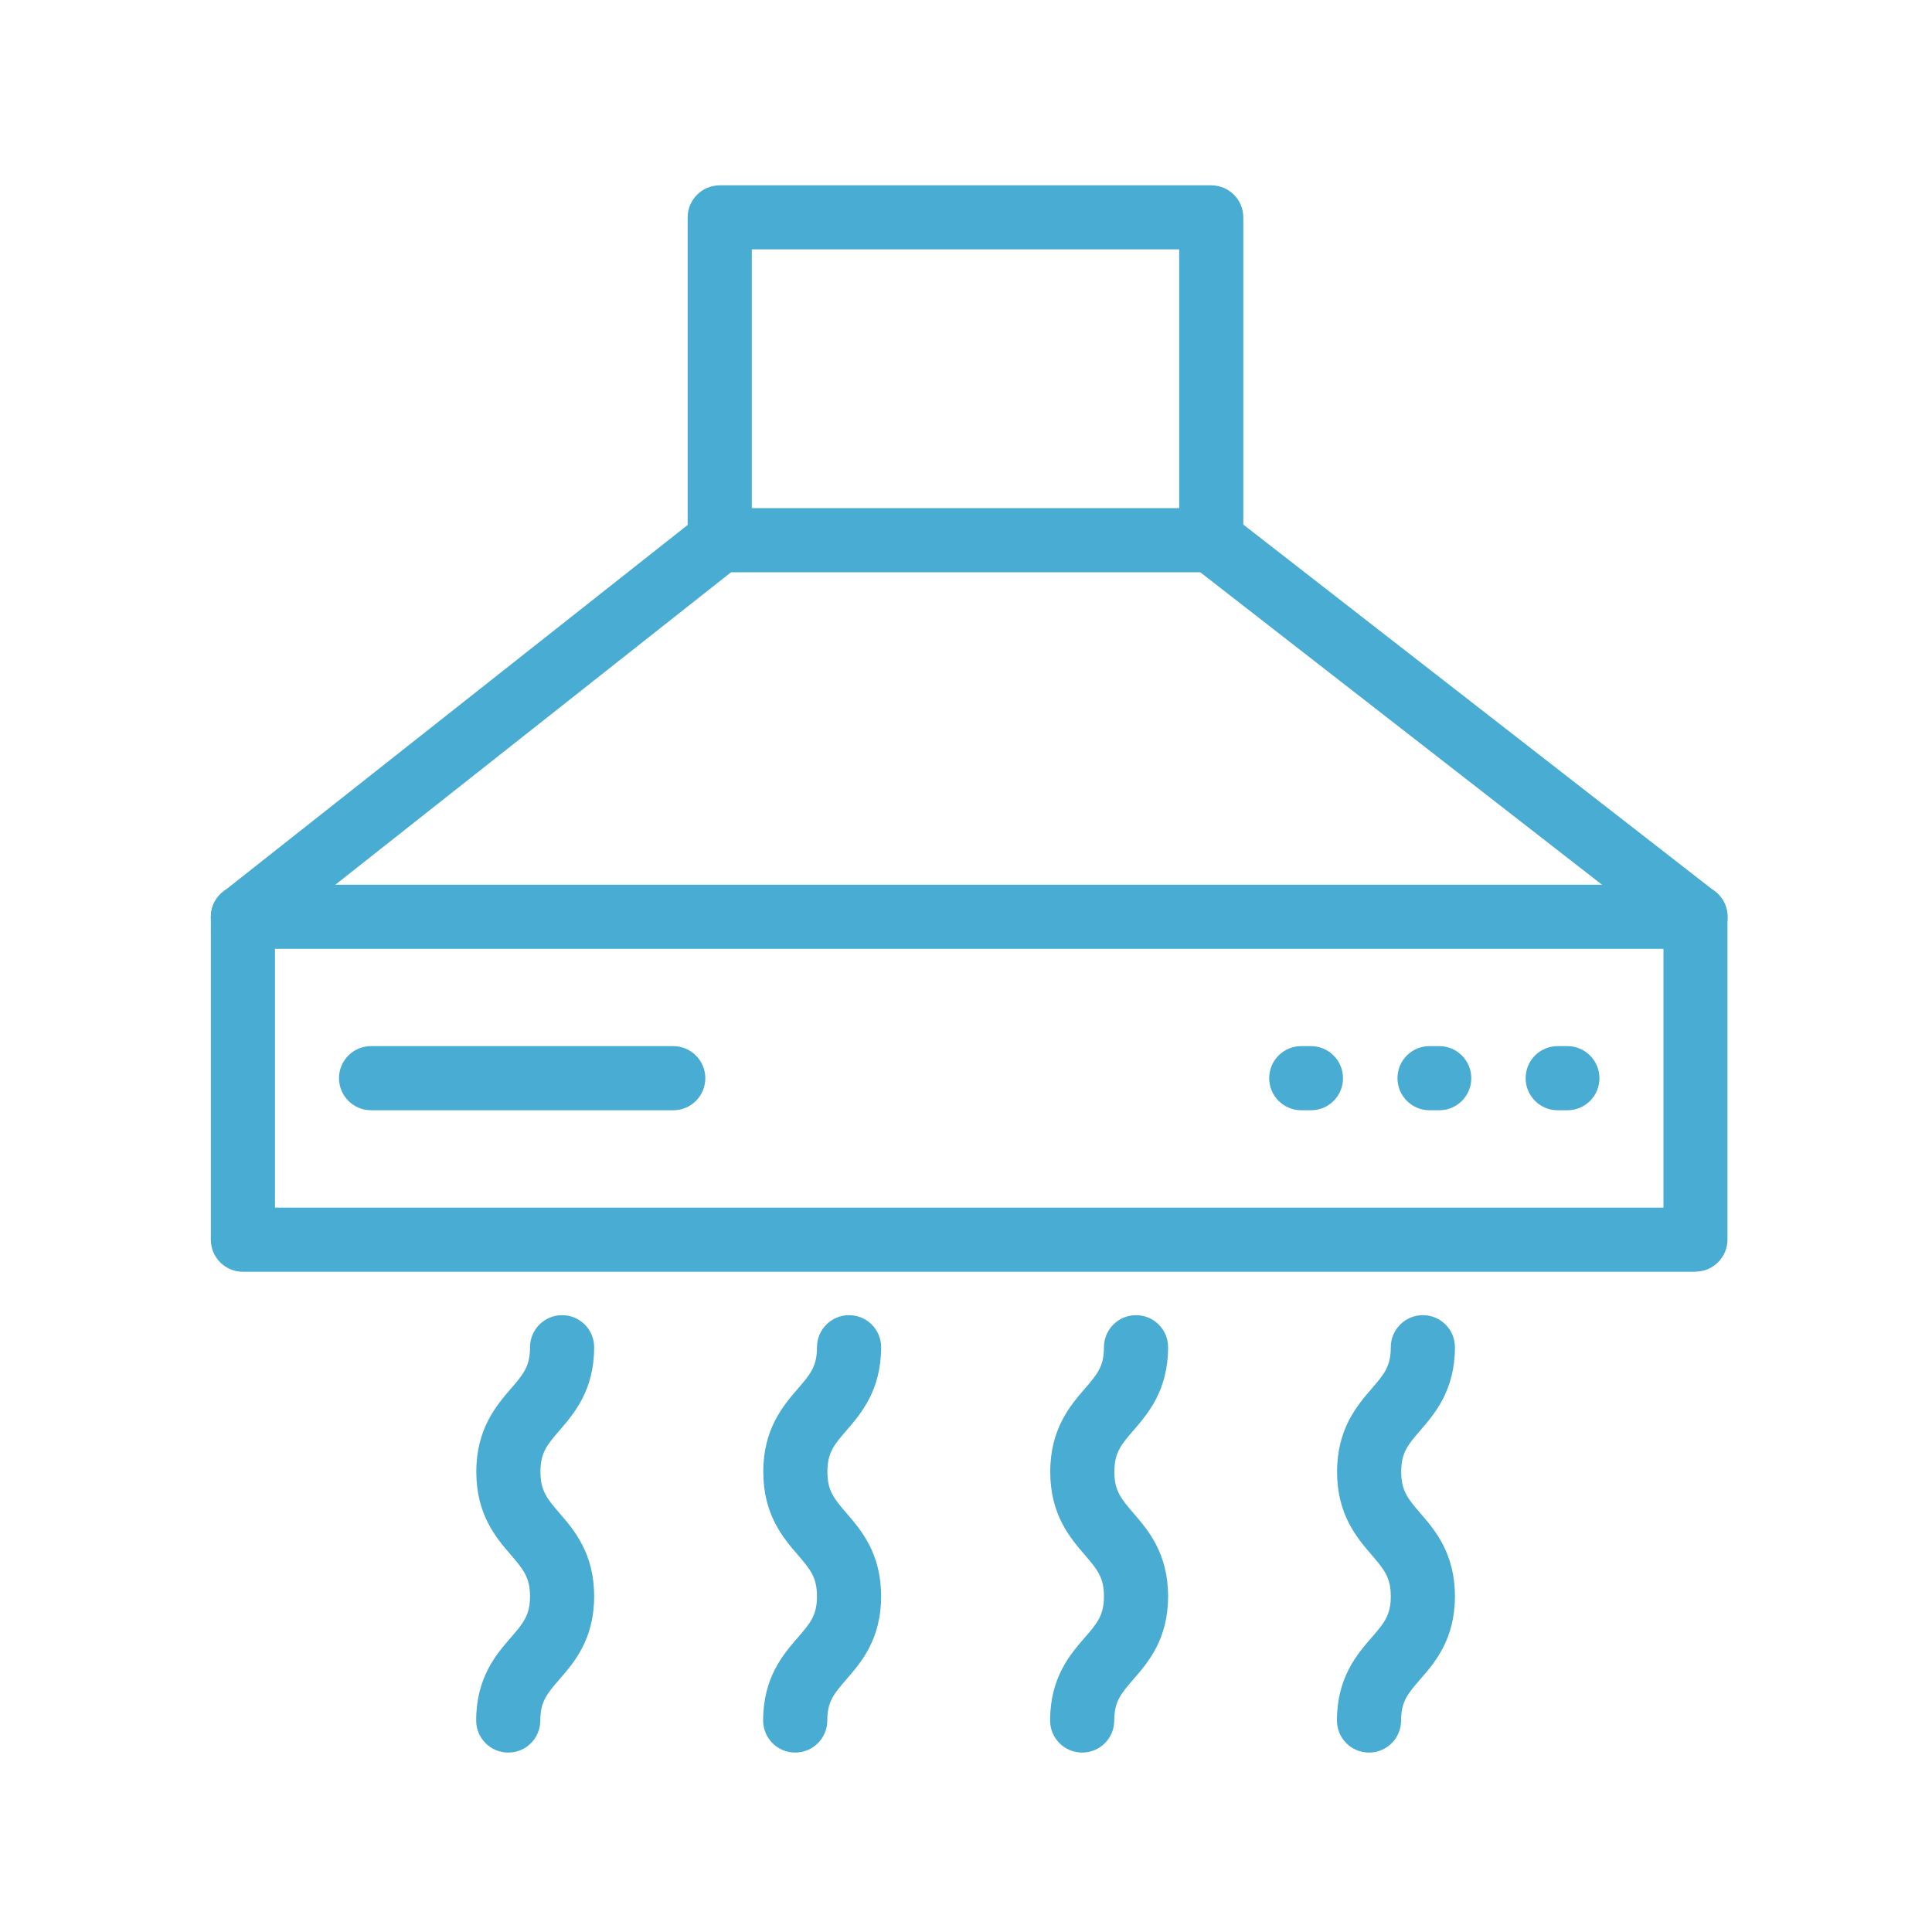
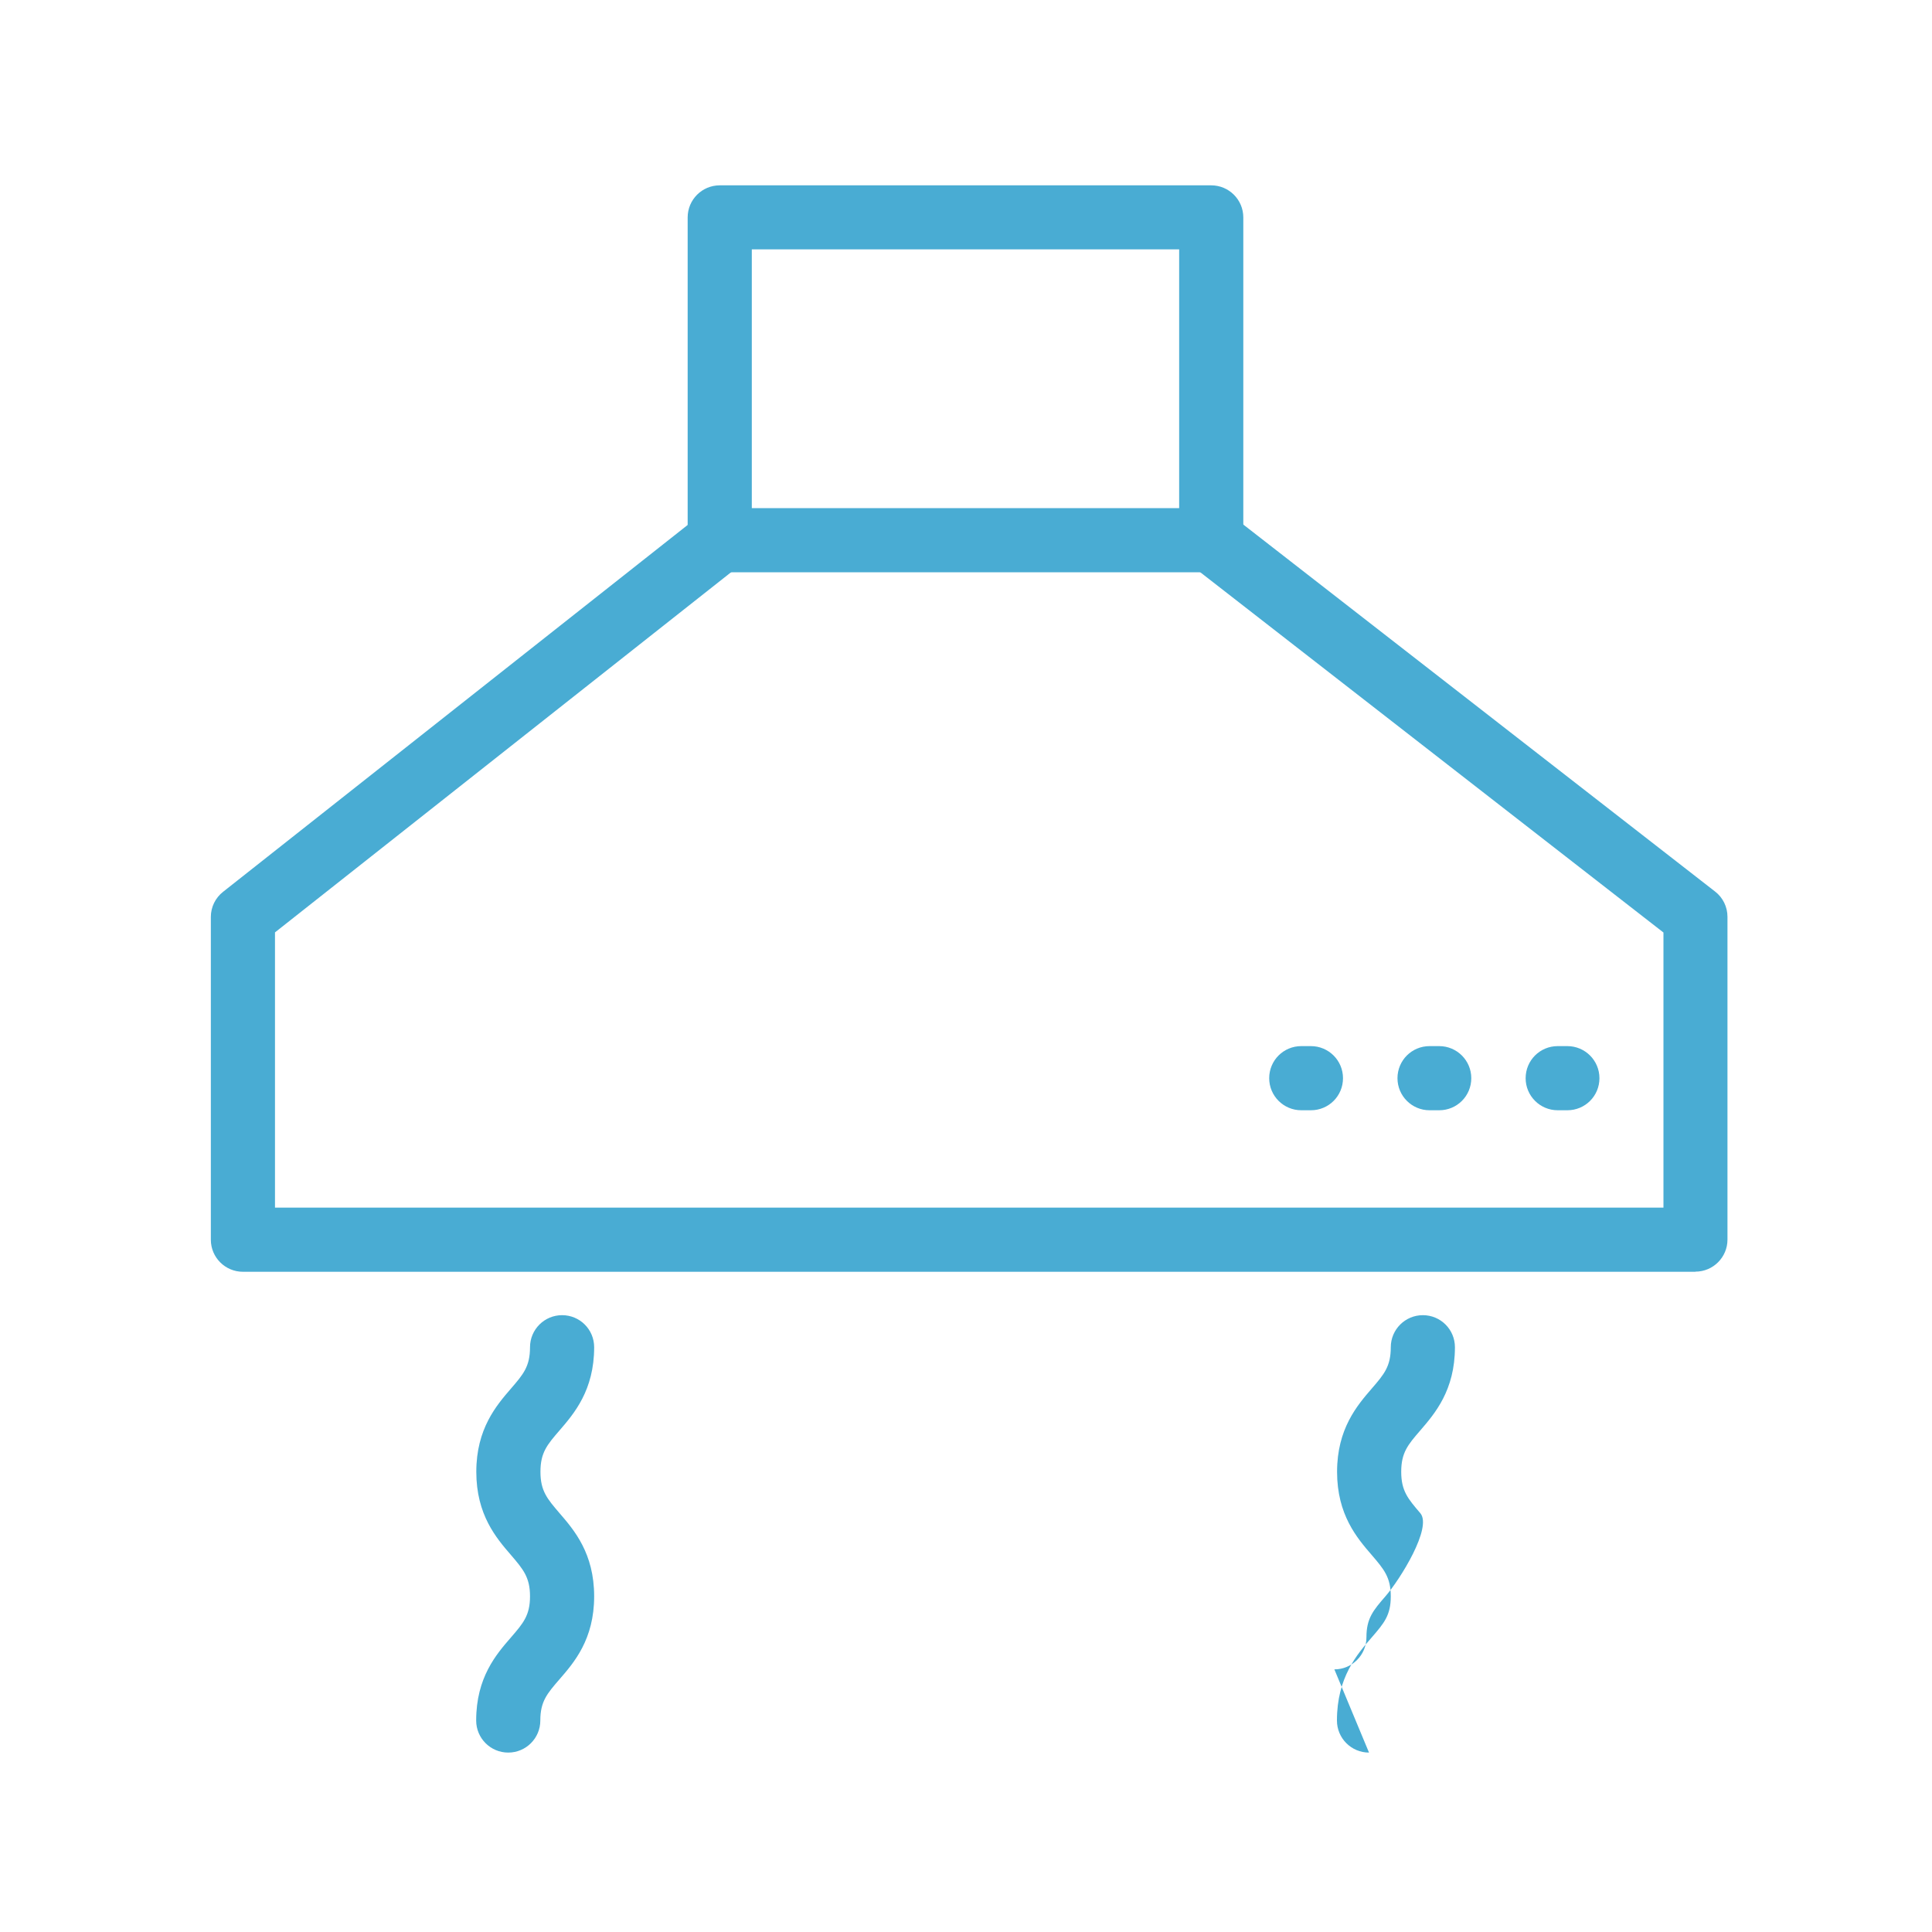
<svg xmlns="http://www.w3.org/2000/svg" id="Layer_1" viewBox="0 0 150 150">
  <defs>
    <style>.cls-1{fill:#49acd3;stroke-width:0px;}</style>
  </defs>
-   <path class="cls-1" d="m52.27,86.2h-23.46c-1.37,0-2.49-1.11-2.49-2.49s1.11-2.49,2.49-2.49h23.46c1.37,0,2.49,1.11,2.49,2.49s-1.11,2.49-2.49,2.49Z" />
  <path class="cls-1" d="m121.69,86.2h-.75c-1.37,0-2.49-1.11-2.49-2.49s1.11-2.49,2.49-2.49h.75c1.37,0,2.49,1.11,2.49,2.49s-1.11,2.49-2.49,2.49Z" />
  <path class="cls-1" d="m111.74,86.2h-.75c-1.37,0-2.49-1.11-2.49-2.49s1.11-2.49,2.49-2.49h.75c1.37,0,2.49,1.11,2.49,2.49s-1.11,2.49-2.49,2.49Z" />
  <path class="cls-1" d="m101.78,86.2h-.75c-1.37,0-2.49-1.11-2.49-2.49s1.11-2.49,2.49-2.49h.75c1.37,0,2.49,1.11,2.49,2.49s-1.11,2.49-2.49,2.49Z" />
  <path class="cls-1" d="m94.04,44.43h-38.16c-1.37,0-2.49-1.11-2.49-2.49v-25.06c0-1.37,1.11-2.49,2.49-2.49h38.16c1.37,0,2.49,1.11,2.49,2.49v25.06c0,1.37-1.11,2.49-2.49,2.49Zm-35.67-4.98h33.18v-20.09h-33.18v20.09Z" />
  <path class="cls-1" d="m131.64,98.74H18.86c-1.37,0-2.49-1.11-2.49-2.49v-25.06c0-.76.35-1.48.95-1.95l37.03-29.24c1.08-.85,2.64-.67,3.49.41.85,1.08.67,2.64-.41,3.49l-36.08,28.49v21.37h107.8v-21.36l-36.63-28.49c-1.08-.84-1.28-2.41-.44-3.49.84-1.08,2.41-1.28,3.49-.44l37.59,29.24c.61.47.96,1.2.96,1.96v25.06c0,1.37-1.11,2.49-2.49,2.49Z" />
-   <path class="cls-1" d="m131.64,73.67H18.86c-1.37,0-2.49-1.11-2.49-2.49s1.11-2.49,2.49-2.49h112.78c1.37,0,2.49,1.11,2.49,2.49s-1.11,2.49-2.49,2.49Z" />
-   <path class="cls-1" d="m84.02,136.07c-1.37,0-2.49-1.11-2.49-2.49,0-3.34,1.56-5.14,2.7-6.45.95-1.1,1.48-1.71,1.48-3.19s-.53-2.1-1.48-3.21c-1.14-1.32-2.69-3.12-2.69-6.46s1.56-5.15,2.69-6.46c.96-1.11,1.48-1.72,1.48-3.21,0-1.37,1.11-2.49,2.49-2.49s2.49,1.11,2.49,2.49c0,3.34-1.56,5.15-2.69,6.46-.96,1.11-1.48,1.72-1.48,3.21s.53,2.1,1.48,3.21c1.14,1.32,2.69,3.12,2.69,6.46s-1.56,5.14-2.7,6.45c-.95,1.1-1.48,1.71-1.48,3.19,0,1.37-1.11,2.49-2.49,2.49Z" />
-   <path class="cls-1" d="m106.29,136.07c-1.37,0-2.49-1.11-2.49-2.49,0-3.34,1.56-5.14,2.7-6.45.95-1.1,1.48-1.71,1.48-3.19s-.53-2.1-1.48-3.21c-1.14-1.32-2.69-3.12-2.69-6.46s1.56-5.15,2.69-6.46c.96-1.11,1.48-1.72,1.48-3.21,0-1.37,1.11-2.49,2.49-2.49s2.49,1.11,2.49,2.49c0,3.34-1.56,5.15-2.69,6.46-.96,1.11-1.48,1.72-1.48,3.21s.53,2.1,1.48,3.21c1.14,1.32,2.69,3.12,2.69,6.46s-1.56,5.14-2.7,6.45c-.95,1.1-1.48,1.71-1.48,3.19,0,1.37-1.11,2.49-2.49,2.49Z" />
-   <path class="cls-1" d="m61.74,136.07c-1.37,0-2.49-1.11-2.49-2.49,0-3.34,1.56-5.14,2.7-6.45.95-1.1,1.48-1.71,1.48-3.19s-.53-2.1-1.48-3.21c-1.14-1.32-2.69-3.12-2.69-6.46s1.56-5.15,2.69-6.46c.96-1.11,1.48-1.72,1.48-3.21,0-1.37,1.11-2.49,2.49-2.49s2.49,1.11,2.49,2.49c0,3.34-1.56,5.15-2.69,6.46-.96,1.11-1.48,1.72-1.48,3.21s.53,2.1,1.48,3.21c1.14,1.32,2.69,3.12,2.69,6.46s-1.56,5.14-2.7,6.45c-.95,1.1-1.48,1.71-1.48,3.19,0,1.37-1.11,2.49-2.49,2.49Z" />
+   <path class="cls-1" d="m106.29,136.07c-1.37,0-2.49-1.11-2.49-2.49,0-3.34,1.56-5.14,2.7-6.45.95-1.1,1.48-1.71,1.48-3.19s-.53-2.1-1.48-3.21c-1.14-1.32-2.69-3.12-2.69-6.46s1.56-5.15,2.69-6.46c.96-1.11,1.48-1.72,1.48-3.21,0-1.37,1.11-2.49,2.49-2.49s2.49,1.11,2.49,2.49c0,3.34-1.56,5.15-2.69,6.46-.96,1.11-1.48,1.72-1.48,3.21s.53,2.1,1.48,3.21s-1.56,5.14-2.7,6.45c-.95,1.1-1.48,1.71-1.48,3.19,0,1.37-1.11,2.49-2.49,2.49Z" />
  <path class="cls-1" d="m39.46,136.07c-1.37,0-2.49-1.11-2.49-2.49,0-3.34,1.56-5.14,2.7-6.45.95-1.1,1.48-1.71,1.48-3.19s-.53-2.1-1.48-3.21c-1.14-1.32-2.69-3.12-2.69-6.46s1.56-5.15,2.69-6.46c.96-1.11,1.48-1.72,1.48-3.21,0-1.37,1.11-2.49,2.49-2.49s2.49,1.11,2.49,2.49c0,3.34-1.56,5.15-2.69,6.46-.96,1.11-1.48,1.72-1.48,3.21s.53,2.1,1.48,3.21c1.14,1.32,2.69,3.12,2.69,6.46s-1.56,5.14-2.7,6.45c-.95,1.1-1.48,1.71-1.48,3.19,0,1.37-1.11,2.49-2.49,2.49Z" />
</svg>